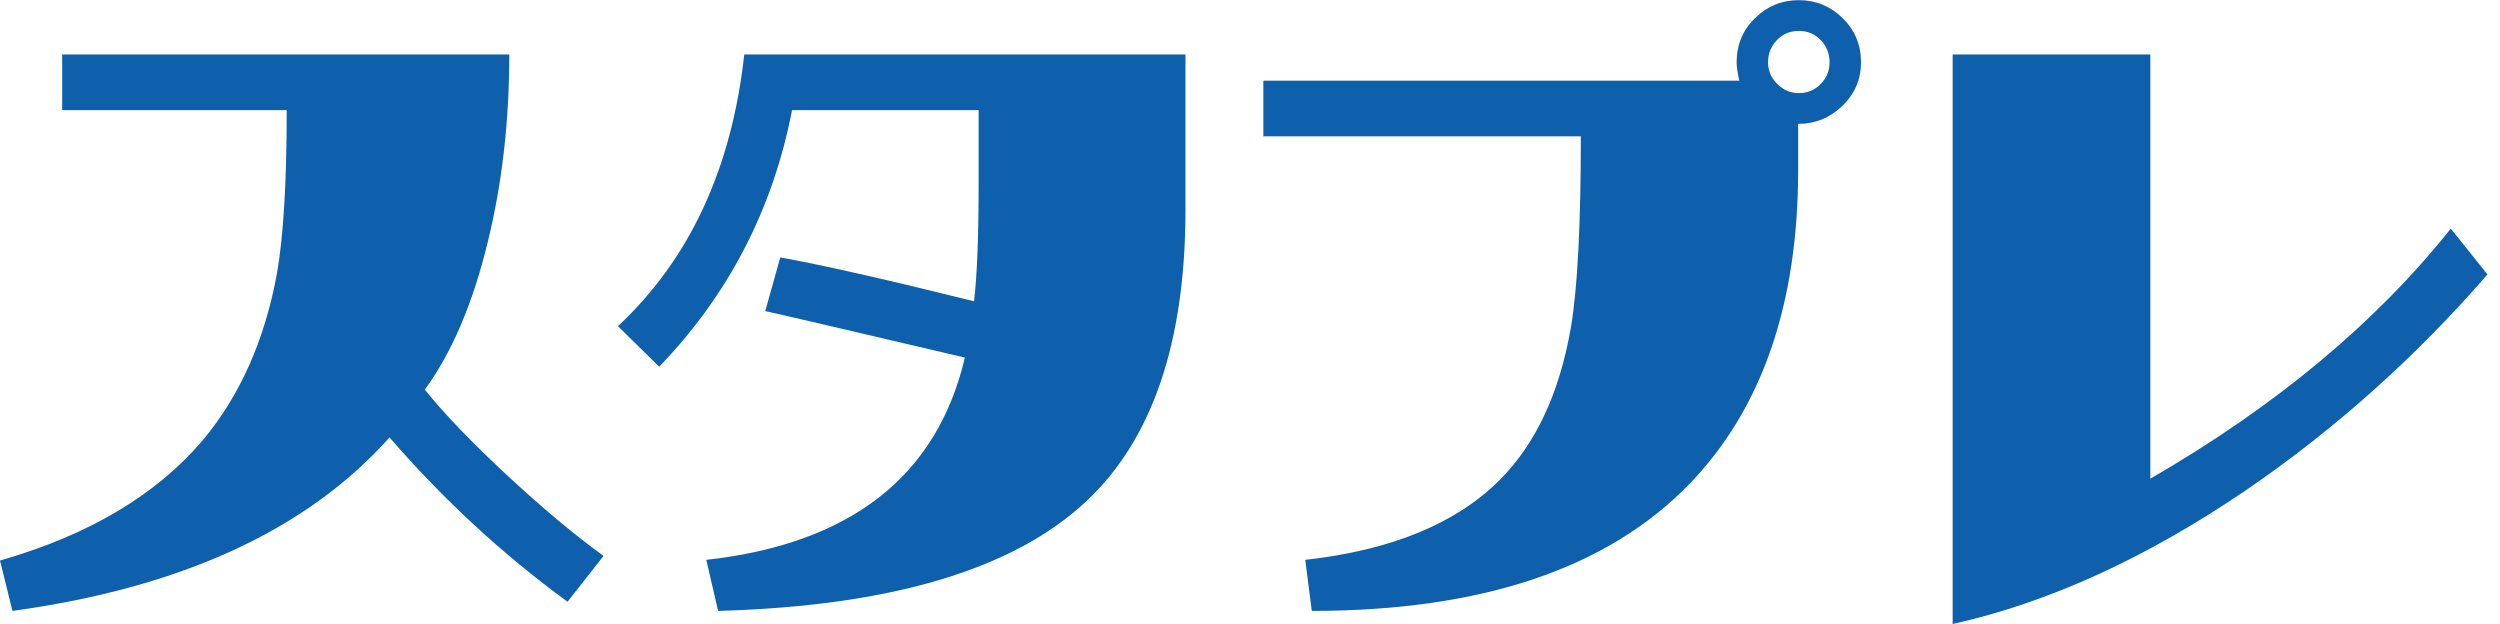
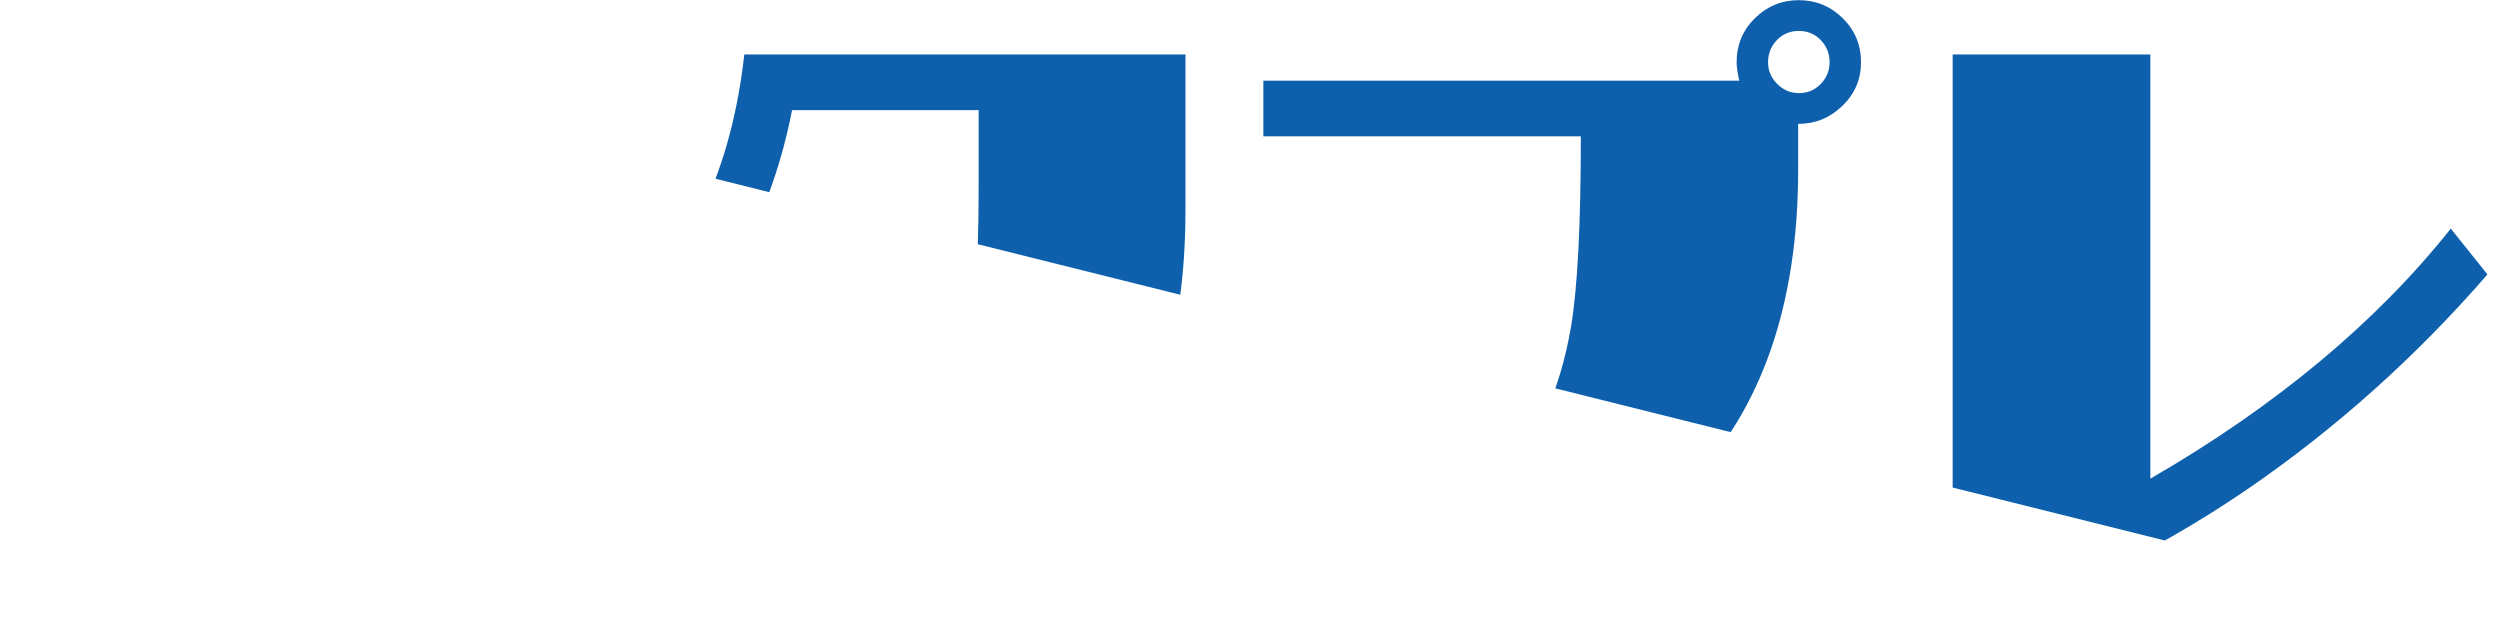
<svg xmlns="http://www.w3.org/2000/svg" viewBox="0 0 2857.893 713.333" height="713.333" width="2857.893" xml:space="preserve" id="svg2" version="1.1">
  <defs id="defs6">
    <clipPath id="clipPath18" clipPathUnits="userSpaceOnUse">
-       <path id="path16" d="M 0,535 H 2143.422 V 0 H 0 Z" />
+       <path id="path16" d="M 0,535 H 2143.422 V 0 Z" />
    </clipPath>
  </defs>
  <g transform="matrix(1.333,0,0,-1.333,0,713.333)" id="g10">
    <g id="g12">
      <g clip-path="url(#clipPath18)" id="g14">
        <g transform="translate(486.717,19.086)" id="g20">
-           <path id="path22" style="fill:#0f60ac;fill-opacity:1;fill-rule:nonzero;stroke:none" d="M 0,0 C -55.402,40.421 -106.305,87.399 -152.687,140.911 -223.429,61.576 -331.219,11.989 -476.055,-7.85 l -10.662,43.221 c 75.961,21.707 133.972,56.144 174.033,103.291 31.806,38.183 52.95,85.701 63.432,142.598 5.601,31.806 8.413,78.593 8.413,140.338 h -192.546 v 47.721 h 383.427 c 0,-57.258 -6.186,-110.973 -18.535,-161.111 -12.732,-52.41 -30.681,-94.507 -53.895,-126.313 16.848,-20.964 40.804,-45.853 71.867,-74.668 C -20.582,79.538 6.546,56.898 30.884,39.296 Z" />
-         </g>
+           </g>
        <g transform="translate(931.889,105.54)" id="g24">
          <path id="path26" style="fill:#0f60ac;fill-opacity:1;fill-rule:nonzero;stroke:none" d="m 0,0 c -62.51,-58.753 -167.87,-90.188 -316.058,-94.305 l -10.122,43.784 c 123.872,13.845 197.809,71.676 221.765,173.471 -110.039,25.823 -167.128,39.105 -171.222,39.859 l 12.911,46.033 c 35.54,-6.377 90.942,-18.906 166.161,-37.62 2.609,22.077 3.936,55.581 3.936,100.49 v 63.432 h -159.997 c -16.488,-84.958 -54.457,-158.31 -113.975,-220.055 l -35.36,34.809 c 61.385,57.257 97.487,134.916 108.352,232.966 H 84.756 V 249.814 C 84.756,136.424 56.504,53.141 0,0" />
        </g>
        <g transform="translate(1561.441,500.753)" id="g28">
          <path id="path30" style="fill:#0f60ac;fill-opacity:1;fill-rule:nonzero;stroke:none" d="m 0,0 c -5.039,5.241 -11.314,7.862 -18.805,7.862 -7.49,0 -13.743,-2.621 -18.804,-7.862 -5.039,-5.241 -7.581,-11.595 -7.581,-19.086 0,-7.108 2.61,-13.282 7.873,-18.523 5.219,-5.241 11.404,-7.862 18.512,-7.862 7.491,0 13.766,2.621 18.805,7.862 5.061,5.241 7.58,11.415 7.58,18.523 C 7.58,-11.595 5.061,-5.241 0,0 m -72.137,-19.086 c 0,14.97 5.241,27.6 15.723,37.902 10.482,10.28 23.011,15.431 37.609,15.431 14.599,0 27.128,-5.151 37.61,-15.431 10.482,-10.302 15.723,-22.932 15.723,-37.902 0,-14.598 -5.331,-27.037 -15.993,-37.328 C 7.873,-66.716 -4.769,-71.856 -19.367,-71.856 v -39.296 c 0,-115.269 -31.064,-205.097 -93.191,-269.463 -70.36,-72.598 -178.33,-108.903 -323.909,-108.903 l -5.623,43.784 c 73.734,8.233 129.316,31.064 166.745,68.493 31.064,31.053 51.443,74.848 61.183,131.363 5.623,33.684 8.413,88.13 8.413,163.36 h -272.263 v 47.72 h 408.124 c -1.507,6.737 -2.249,11.967 -2.249,15.712" />
        </g>
        <g transform="translate(1926.603,115.089)" id="g32">
          <path id="path34" style="fill:#0f60ac;fill-opacity:1;fill-rule:nonzero;stroke:none" d="M 0,0 C -85.701,-58.382 -169.714,-96.745 -252.041,-115.089 V 373.316 H -82.507 V 9.537 C 24.901,71.665 110.781,143.15 175.158,223.992 l 31.446,-39.297 C 144.837,113.582 75.984,52.017 0,0" />
        </g>
      </g>
    </g>
  </g>
</svg>